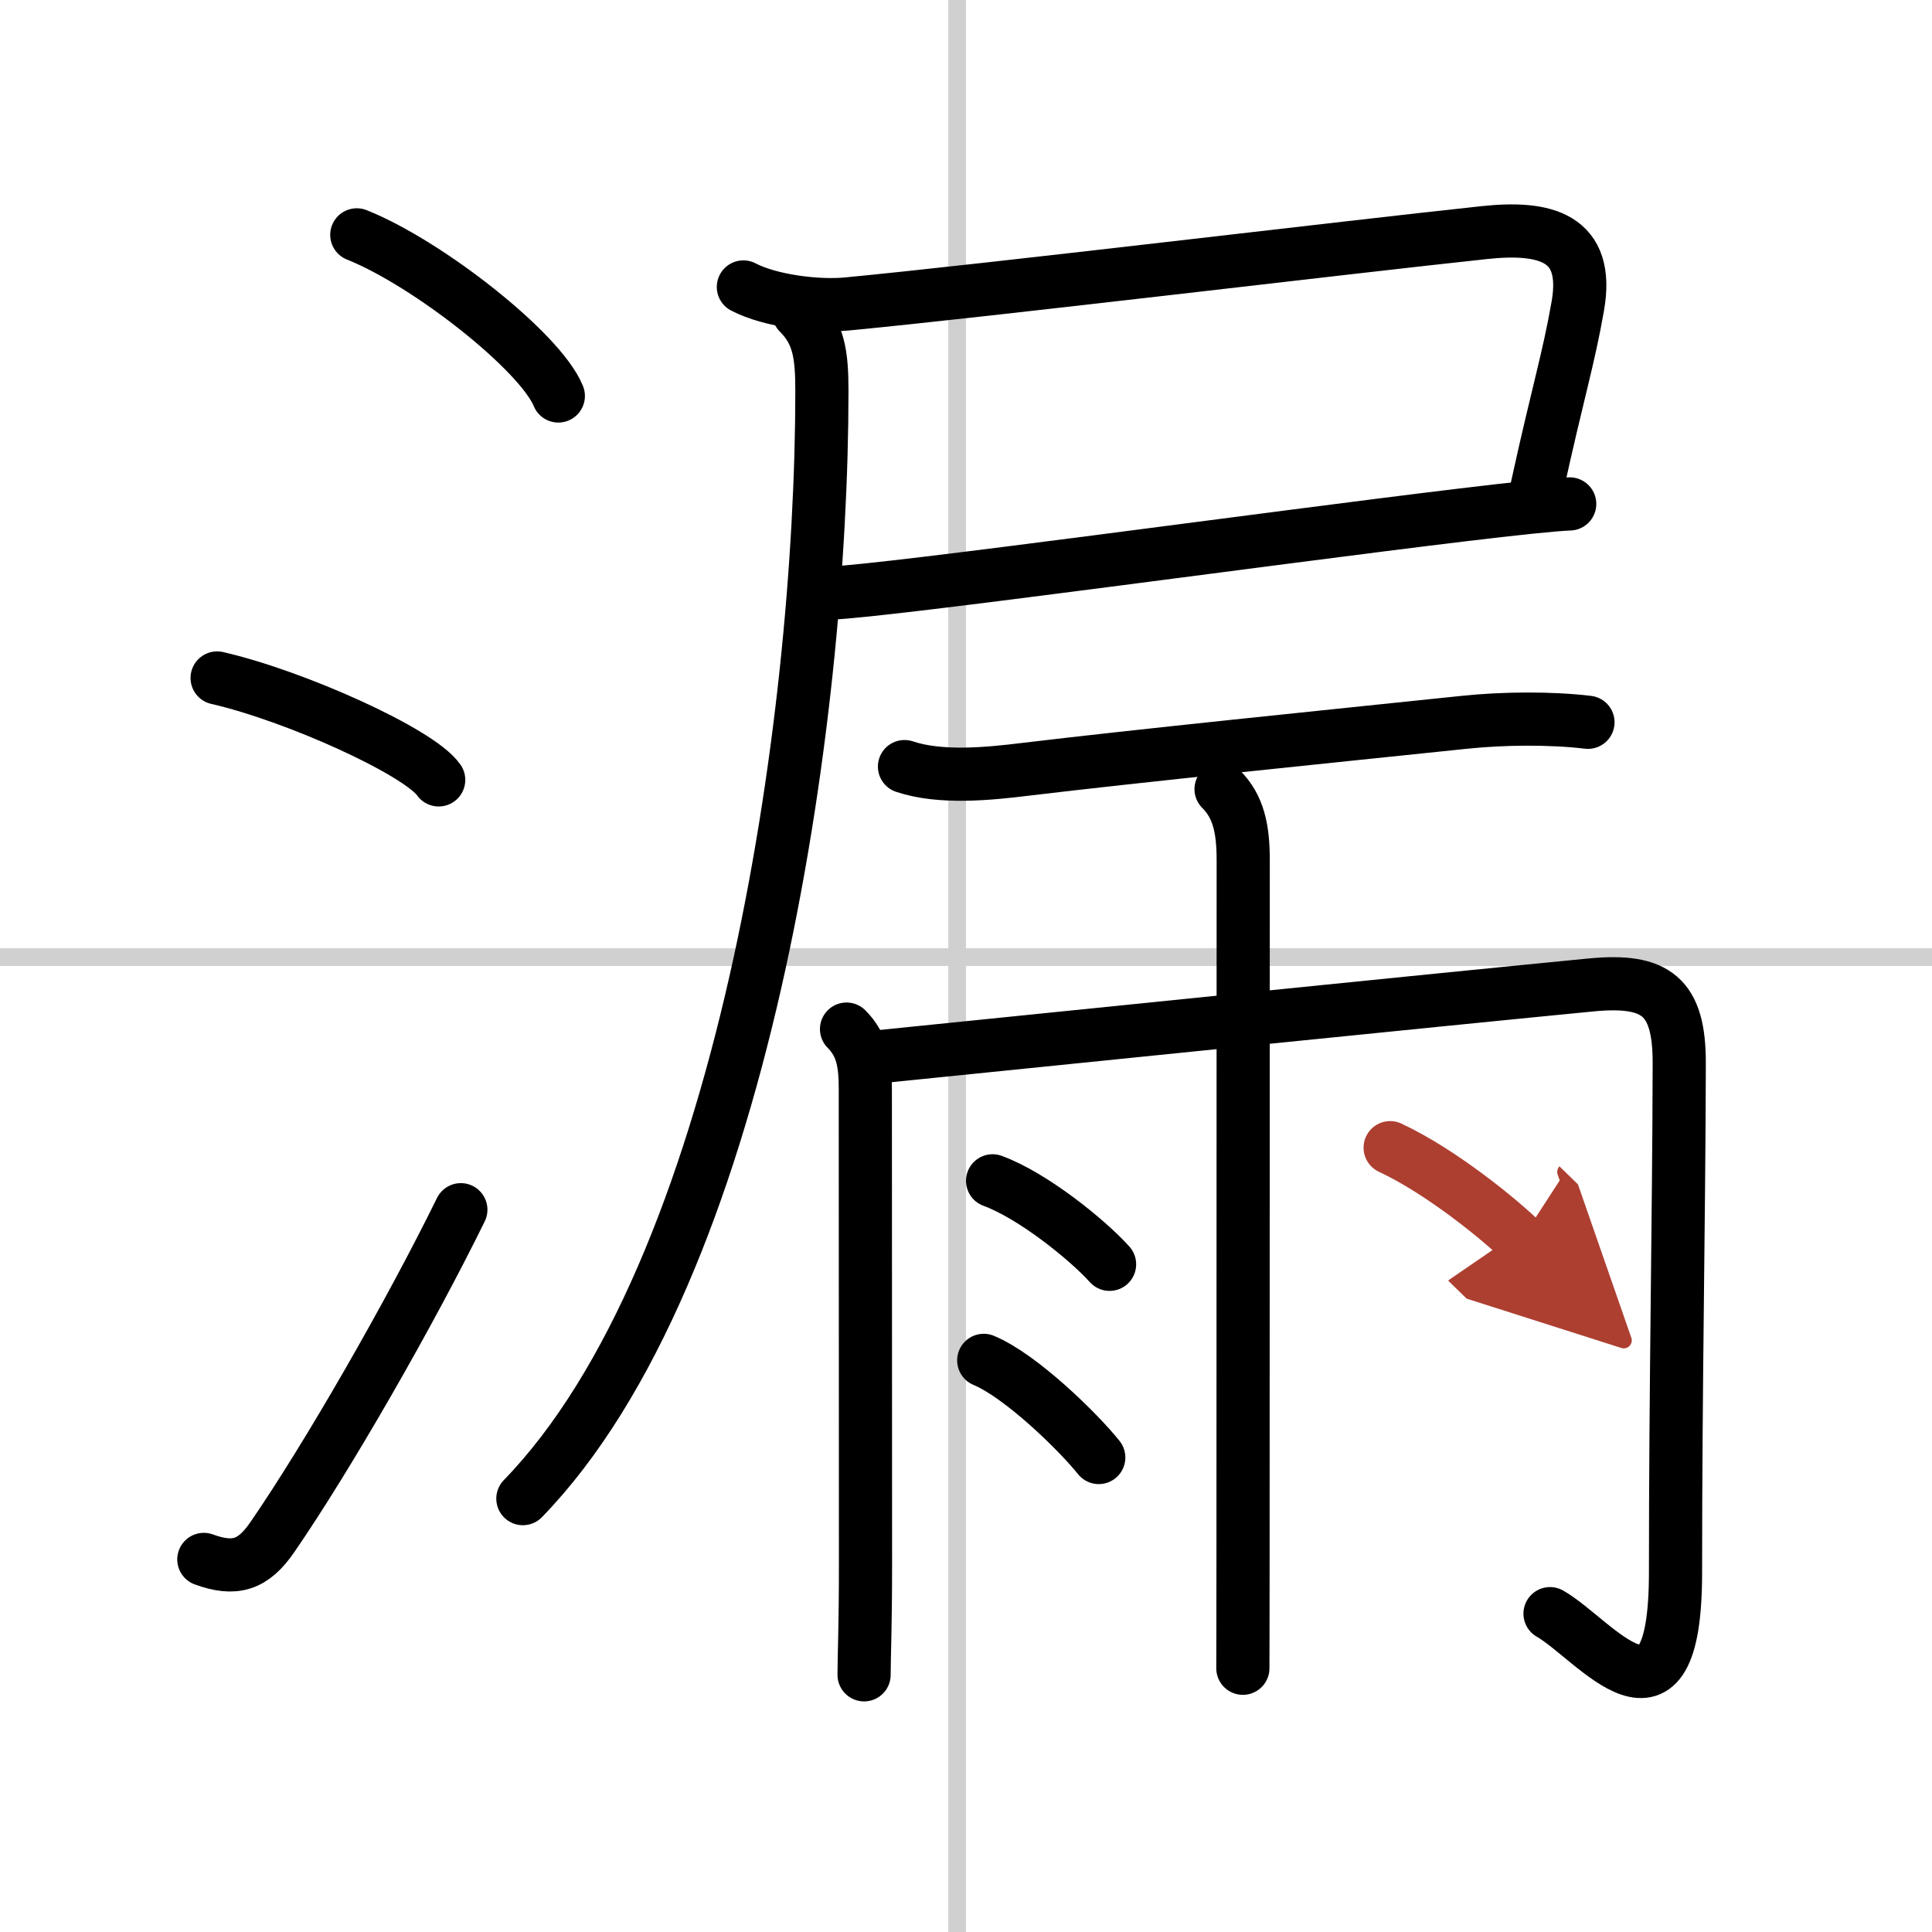
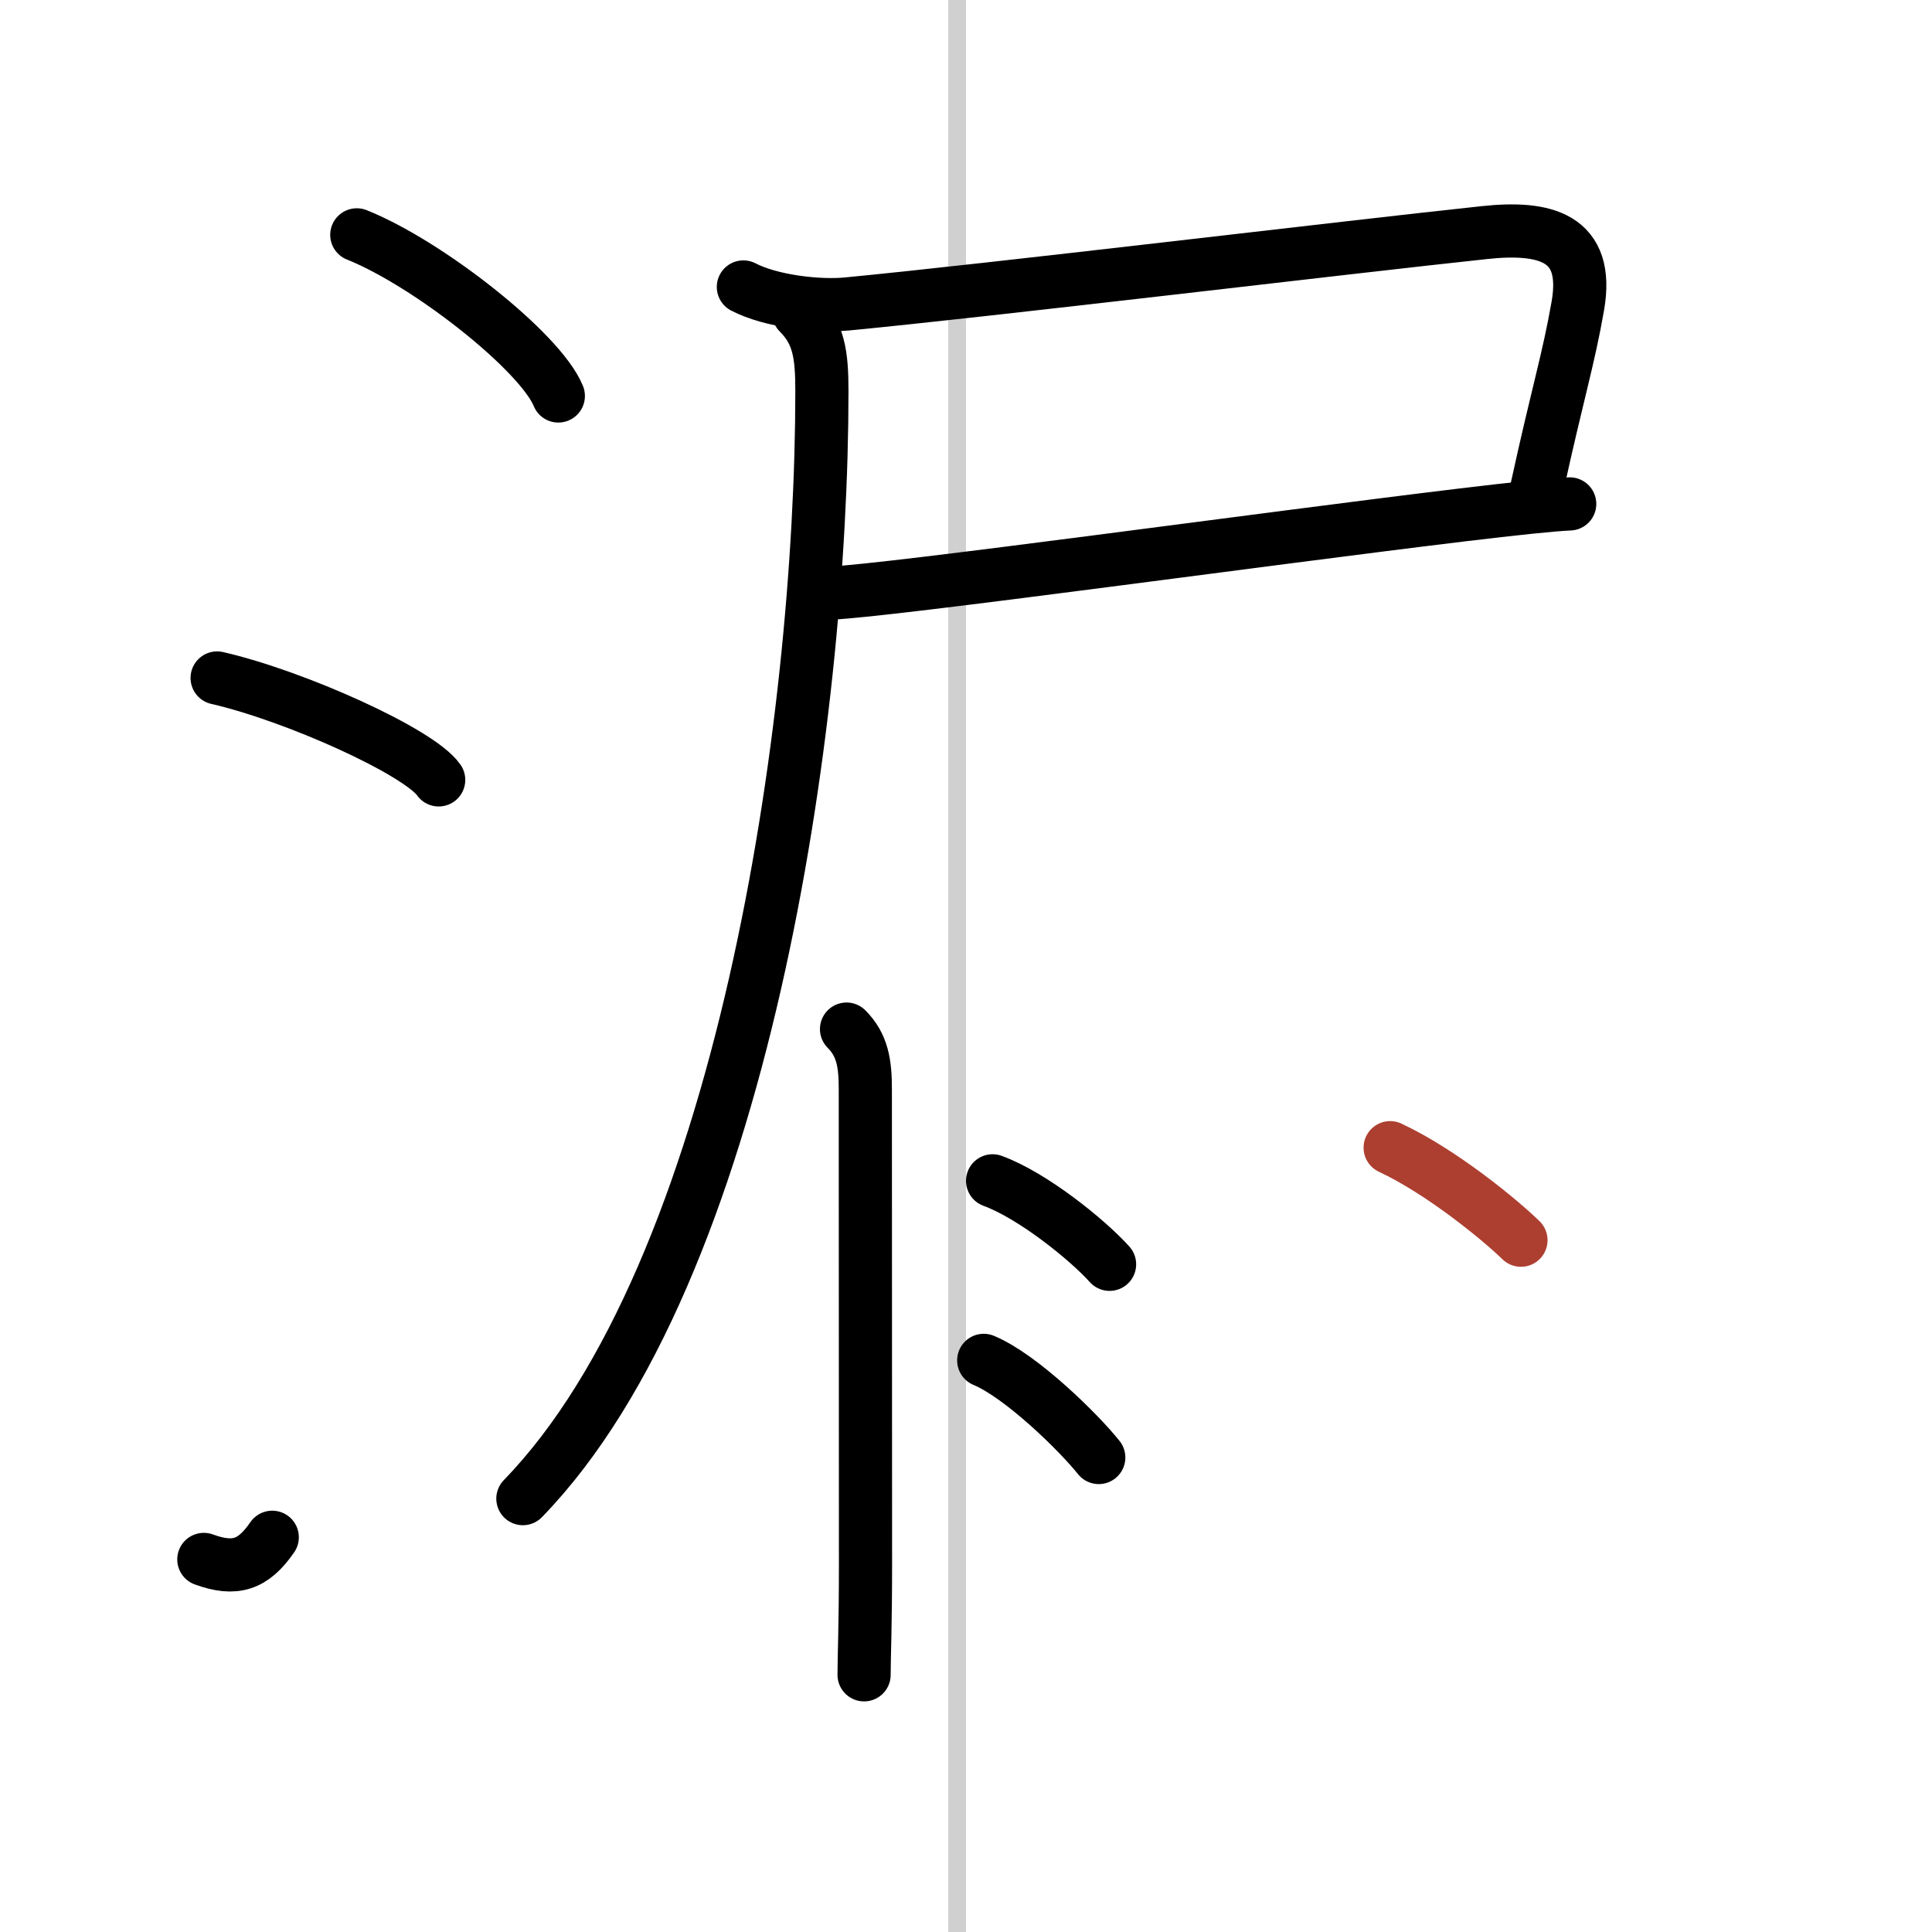
<svg xmlns="http://www.w3.org/2000/svg" width="400" height="400" viewBox="0 0 109 109">
  <defs>
    <marker id="a" markerWidth="4" orient="auto" refX="1" refY="5" viewBox="0 0 10 10">
-       <polyline points="0 0 10 5 0 10 1 5" fill="#ad3f31" stroke="#ad3f31" />
-     </marker>
+       </marker>
  </defs>
  <g fill="none" stroke="#000" stroke-linecap="round" stroke-linejoin="round" stroke-width="3">
    <rect width="100%" height="100%" fill="#fff" stroke="#fff" />
    <line x1="54" x2="54" y2="109" stroke="#d0d0d0" stroke-width="1" />
-     <line x2="109" y1="54" y2="54" stroke="#d0d0d0" stroke-width="1" />
    <path d="m20.13 13.25c4.01 1.6 10.36 6.6 11.37 9.09" />
    <path d="m12.25 38.25c4.41 1.01 11.4 4.17 12.5 5.75" />
-     <path d="M11.5,87.98c1.75,0.64,2.78,0.32,3.86-1.25C18.5,82.17,23.14,74.08,26,68.25" />
+     <path d="M11.5,87.98c1.75,0.64,2.78,0.32,3.86-1.25" />
    <path d="m41.94 16.19c1.56 0.81 4.22 1.11 5.83 0.96 8.05-0.77 28.01-3.18 36-4.03 3.4-0.36 5.92 0.26 5.25 4.13-0.53 3.04-1.13 4.88-2.3 10.23" />
    <path d="m46.88 33.46c3.45-0.15 24.65-3.09 35.63-4.41 2.91-0.35 5.09-0.58 6.05-0.62" />
    <path d="m45.06 17.65c1.14 1.14 1.31 2.35 1.31 4.41 0 18.72-4.46 49.71-16.87 62.49" />
-     <path d="m51.03 43.25c2.03 0.68 4.74 0.41 6.85 0.15 6.23-0.75 17.17-1.86 24.75-2.65 2.18-0.23 4.88-0.25 6.96 0" />
    <path d="m47.76 58.06c0.9 0.9 1.06 1.94 1.06 3.39 0 5.75 0.01 18.42 0.01 26.79 0 3.64-0.08 5.16-0.08 6.25" />
-     <path d="m49.39 59.64c9.3-0.95 32.4-3.3 40.36-4.07 3.7-0.36 5 0.65 4.99 4.43-0.02 9.1-0.21 17.91-0.21 28.71 0 10.04-4.53 3.79-7.08 2.33" />
-     <path d="m68.89 44.52c0.98 0.98 1.25 2.23 1.25 4 0 0.6-0.01 26.11-0.01 38.98 0 3.69-0.01 6.14-0.01 6.62" />
    <path d="m56 66.62c2.27 0.83 5.36 3.33 6.6 4.71" />
    <path d="m55.5 76.75c2.1 0.87 5.34 4.04 6.49 5.48" />
    <path d="m78.43 64.75c2.91 1.36 6.21 4.08 7.38 5.22" marker-end="url(#a)" stroke="#ad3f31" />
  </g>
</svg>